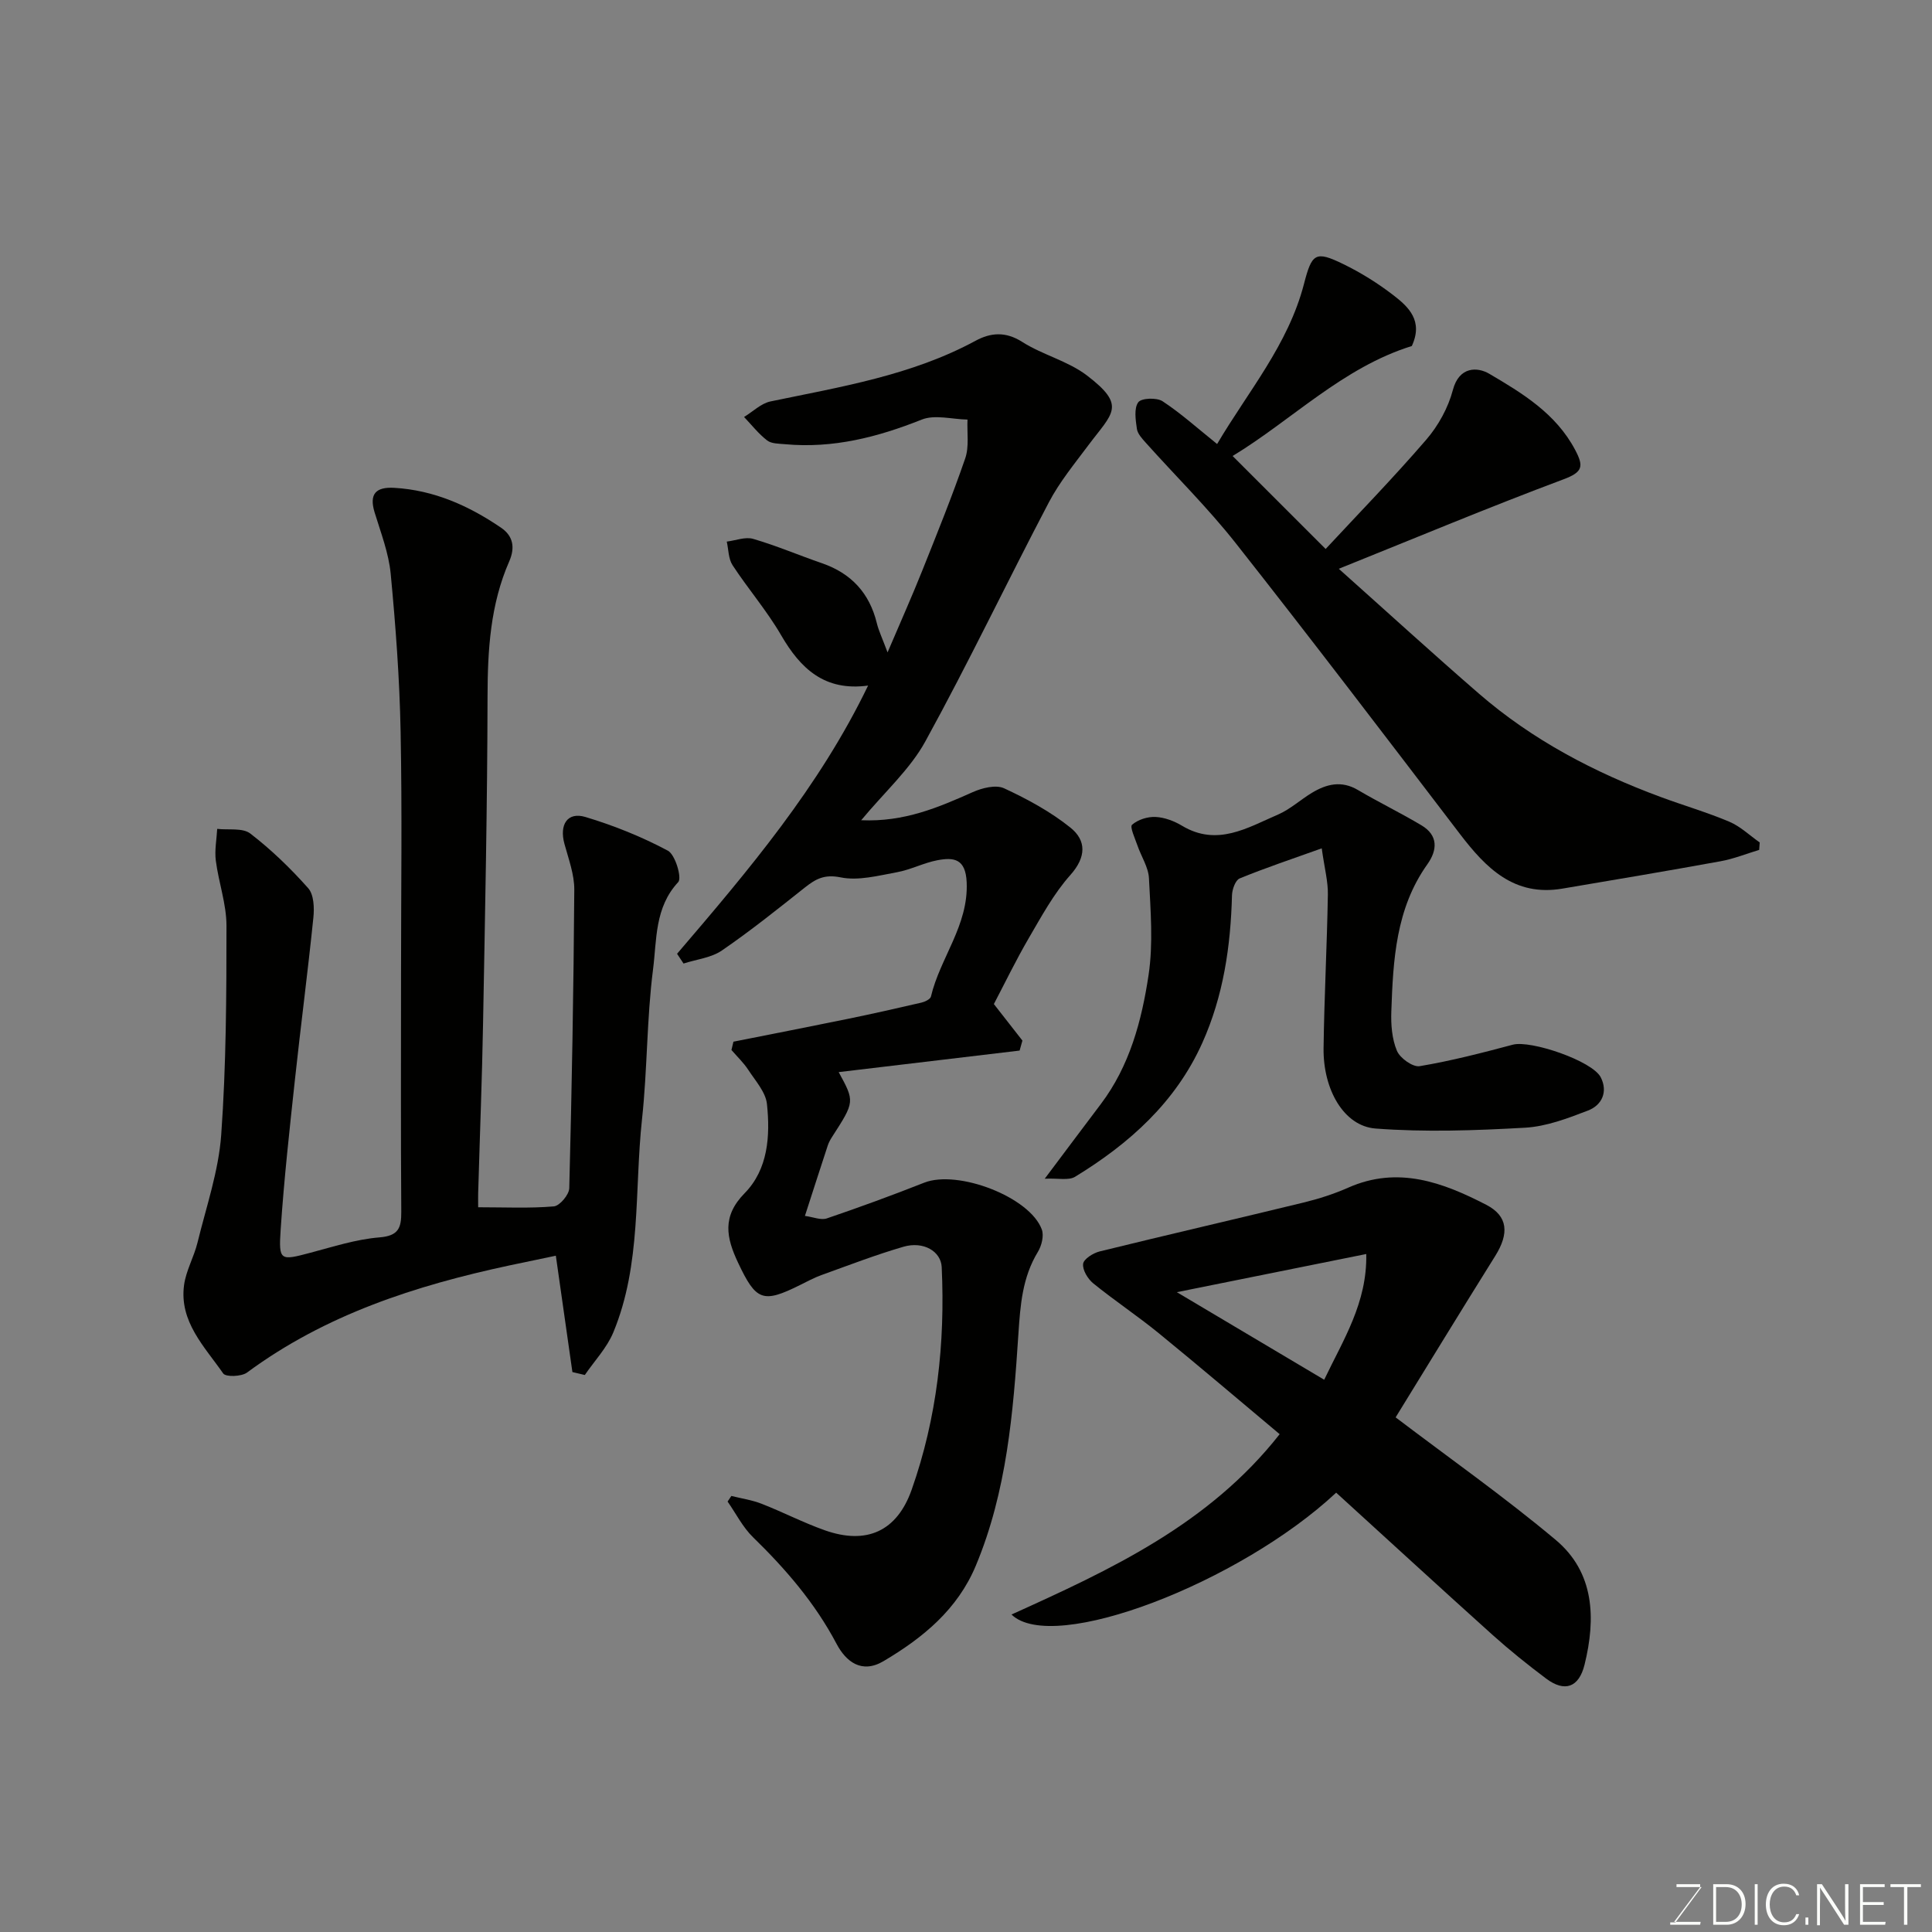
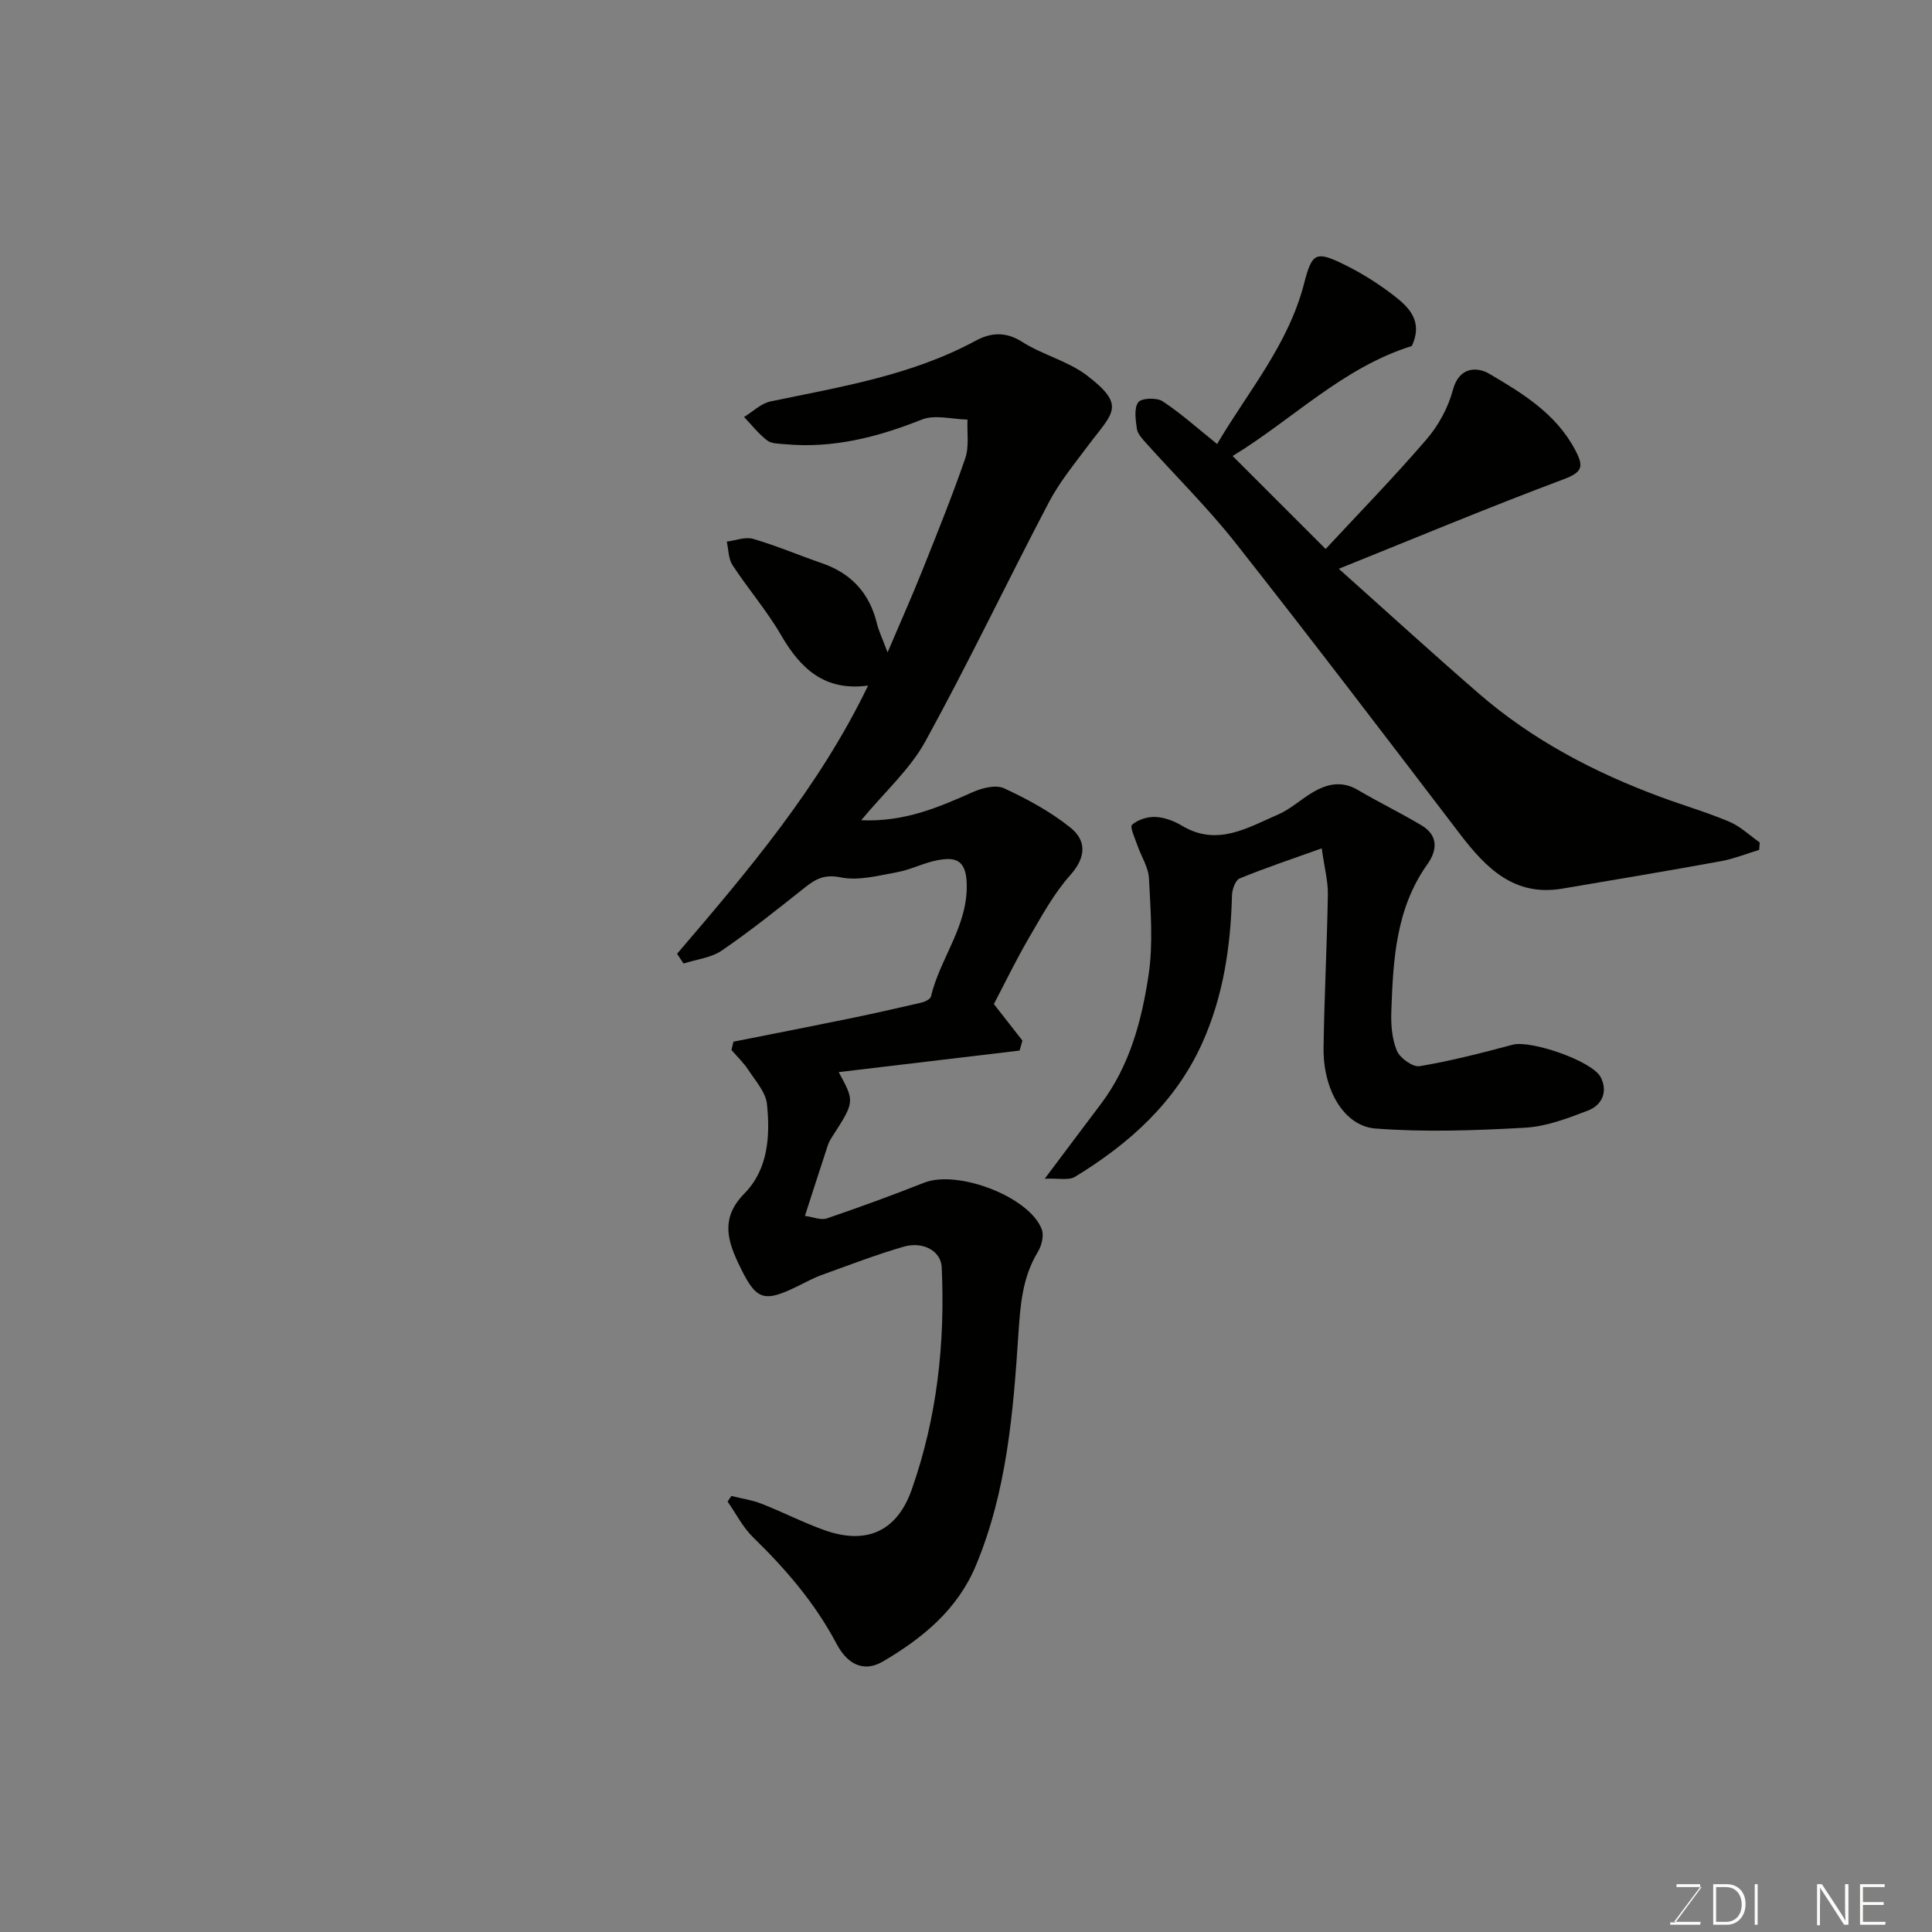
<svg xmlns="http://www.w3.org/2000/svg" enable-background="new 0 0 400 400" viewBox="0 0 400 400">
  <rect x="0" y="0" width="400" height="400" fill="#808080" stroke="none" />
  <path d="m140.18 197.47c14.75-17.24 29.42-34.52 39.55-55.53-8.98 1.22-13.98-3.48-18.01-10.43-2.94-5.07-6.83-9.57-10.05-14.49-.87-1.32-.83-3.24-1.2-4.89 1.84-.22 3.84-1.04 5.47-.56 4.83 1.41 9.48 3.4 14.24 5.04 6.06 2.09 9.84 6.18 11.36 12.42.38 1.56 1.1 3.04 2.22 6.04 2.72-6.38 5.06-11.61 7.18-16.92 3.08-7.71 6.2-15.41 8.9-23.25.84-2.44.35-5.34.47-8.03-3.18-.06-6.75-1.08-9.47 0-9.15 3.65-18.38 6.01-28.27 5.1-1.28-.12-2.83-.08-3.74-.78-1.78-1.37-3.21-3.21-4.78-4.86 1.82-1.1 3.51-2.81 5.48-3.22 14.5-3.02 29.17-5.37 42.45-12.56 3.13-1.69 6.21-1.96 9.66.24 4.22 2.69 9.45 3.94 13.38 6.93 8.3 6.33 5.32 7.76.3 14.48-2.87 3.84-5.96 7.6-8.17 11.81-8.64 16.45-16.64 33.25-25.59 49.53-3.16 5.74-8.35 10.37-13.26 16.28 8.97.39 16.01-2.67 23.1-5.82 1.95-.87 4.79-1.58 6.49-.79 4.81 2.23 9.61 4.83 13.73 8.14 3.31 2.66 3.31 6.08-.01 9.81-3.43 3.84-5.96 8.53-8.59 13.03-2.71 4.65-5.06 9.52-7.25 13.69 2.03 2.59 3.97 5.08 5.91 7.56-.19.69-.39 1.38-.58 2.07-12.49 1.49-24.99 2.98-37.46 4.46 3.34 6.12 3.34 6.11-1.37 13.42-.35.54-.67 1.13-.88 1.74-1.52 4.62-3.01 9.26-4.74 14.61 1.72.23 3.31.93 4.53.52 6.78-2.31 13.51-4.77 20.17-7.4 6.97-2.74 21.91 2.97 24.35 9.71.47 1.3-.05 3.35-.82 4.62-3.21 5.28-3.63 10.96-4.03 16.99-1.07 16.29-2.4 32.61-8.81 47.96-3.79 9.08-10.94 14.95-19.11 19.78-4.54 2.69-7.79.1-9.74-3.6-4.45-8.42-10.5-15.45-17.27-22.04-2.14-2.08-3.54-4.91-5.28-7.4.26-.39.52-.77.78-1.16 2.1.53 4.29.84 6.29 1.63 4.4 1.72 8.62 3.91 13.06 5.48 8.67 3.06 14.95.19 17.98-8.4 5.26-14.9 6.95-30.35 6.22-46.08-.15-3.28-3.78-5.42-7.9-4.23-5.75 1.67-11.36 3.84-17 5.87-1.53.55-2.98 1.34-4.45 2.07-7.71 3.84-9.09 3.25-12.81-4.63-2.43-5.16-3.38-9.56 1.35-14.38 4.88-4.96 5.32-11.88 4.63-18.47-.26-2.47-2.39-4.81-3.87-7.08-.97-1.49-2.31-2.75-3.48-4.11.14-.57.28-1.15.41-1.72 7.88-1.57 15.76-3.1 23.62-4.71 5.1-1.05 10.19-2.19 15.26-3.37.75-.17 1.87-.7 2.01-1.26 1.9-8.04 7.79-14.72 7.4-23.65-.21-4.89-2.64-5.22-6.05-4.58-2.85.54-5.54 1.97-8.4 2.49-3.85.7-7.98 1.81-11.65 1.06-3.35-.68-5.15.32-7.4 2.1-5.63 4.47-11.26 8.98-17.18 13.04-2.22 1.52-5.27 1.83-7.94 2.7-.43-.65-.89-1.34-1.34-2.02z" fill="#010100" />
-   <path d="m99 249.95c5.57 0 10.64.25 15.66-.18 1.21-.1 3.17-2.42 3.2-3.77.53-20.59.9-41.19 1.04-61.79.02-3.17-1.19-6.37-2.04-9.5-1.09-3.99.62-6.68 4.35-5.56 5.87 1.76 11.66 4.09 17.06 6.97 1.54.82 2.95 5.65 2.15 6.51-4.9 5.25-4.43 11.94-5.21 18.03-1.32 10.28-1.17 20.75-2.29 31.07-1.6 14.77-.08 30.01-5.95 44.15-1.33 3.2-3.9 5.88-5.89 8.8-.86-.2-1.72-.41-2.57-.61-1.11-7.79-2.22-15.57-3.43-24.09-2.86.6-6.25 1.3-9.64 2.02-19.41 4.16-38.05 10.17-54.29 22.17-1.15.85-4.41.96-4.94.19-3.86-5.56-9.13-10.72-8.1-18.32.41-2.99 2.05-5.79 2.78-8.77 1.81-7.41 4.37-14.8 4.91-22.32 1.03-14.38 1.09-28.85 1.09-43.28 0-4.5-1.63-8.97-2.21-13.5-.27-2.14.17-4.37.29-6.56 2.33.27 5.27-.26 6.86.97 4.34 3.34 8.34 7.21 11.98 11.31 1.18 1.33 1.28 4.08 1.07 6.1-1.15 11.23-2.62 22.43-3.83 33.65-1.11 10.29-2.25 20.58-2.94 30.9-.44 6.55-.11 6.49 6.15 4.83 4.72-1.25 9.47-2.79 14.28-3.18 3.97-.32 4.56-1.95 4.54-5.31-.12-16.5-.05-32.99-.05-49.49 0-16.66.24-33.33-.09-49.99-.21-10.88-1.02-21.76-2.05-32.59-.41-4.31-2.05-8.53-3.33-12.72-1.18-3.86.29-5.3 4.05-5.09 8.22.47 15.44 3.7 22.12 8.25 2.54 1.73 2.94 4.13 1.7 6.98-3.91 8.92-4.47 18.31-4.49 27.94-.04 22.6-.52 45.2-.93 67.79-.2 11.27-.65 22.53-.97 33.8-.08 1.63-.04 3.27-.04 4.19z" fill="#010100" />
-   <path d="m276.64 309.04c-19.91 18.62-58.62 33.59-67.22 25.23 20.58-9.31 40.87-18.69 55.52-37.34-8.2-6.87-16.55-13.98-25.04-20.91-4.4-3.59-9.15-6.74-13.55-10.31-1.13-.92-2.26-2.78-2.1-4.05.12-1 2.09-2.24 3.44-2.57 14.05-3.45 28.15-6.7 42.21-10.12 3.15-.77 6.28-1.77 9.24-3.08 10.28-4.56 19.59-1.09 28.57 3.55 4.55 2.35 4.74 5.97 1.88 10.56-7.17 11.47-14.22 23.02-20.64 33.45 11.16 8.47 22.52 16.47 33.13 25.36 8.06 6.75 8.34 16.28 5.99 25.82-1.18 4.79-4.14 5.76-7.95 2.91-3.8-2.85-7.52-5.84-11.06-9.01-10.81-9.72-21.5-19.55-32.42-29.49zm-32.99-41.51c10.13 6.02 20.21 12.01 30.51 18.13 3.94-8.26 8.92-15.93 8.71-26.03-13.49 2.72-26.28 5.3-39.22 7.9z" fill="#010100" />
  <path d="m292.3 71.64c-14.28 4.43-24.82 15.32-37.1 22.77 6.43 6.43 12.64 12.64 19.26 19.25 6.64-7.15 13.98-14.68 20.84-22.64 2.49-2.89 4.53-6.6 5.5-10.27 1.3-4.94 5.11-4.79 7.53-3.37 6.86 4.03 13.8 8.23 17.78 15.75 1.8 3.4 1.64 4.6-2.41 6.11-15.37 5.75-30.52 12.09-46.52 18.52 10.29 9.19 19.52 17.62 28.97 25.81 11.11 9.64 23.95 16.36 37.68 21.44 4.72 1.75 9.58 3.16 14.21 5.12 2.29.97 4.2 2.83 6.29 4.29-.04.51-.07 1.03-.11 1.54-2.66.8-5.27 1.86-7.98 2.35-10.91 1.99-21.84 3.82-32.77 5.67-9.98 1.69-15.82-4.26-21.22-11.33-15.38-20.14-30.73-40.31-46.42-60.21-5.75-7.29-12.42-13.86-18.63-20.8-.75-.84-1.67-1.83-1.82-2.85-.26-1.85-.63-4.23.28-5.5.64-.89 3.82-1.01 5.03-.22 3.82 2.51 7.26 5.62 11.3 8.86 6.36-10.8 14.72-20.55 17.98-33.13 1.64-6.33 2.34-6.95 8.13-4.13 3.64 1.77 7.15 3.96 10.36 6.43 3.19 2.45 6.25 5.33 3.84 10.54z" fill="#010100" />
  <path d="m273.65 175.64c-6.22 2.23-11.68 4.05-16.99 6.23-.88.36-1.56 2.28-1.59 3.5-.27 10.55-1.79 20.85-6.14 30.54-5.52 12.3-15.11 20.87-26.35 27.73-1.33.81-3.49.27-6.28.4 4.25-5.66 7.92-10.57 11.61-15.45 5.98-7.91 8.47-17.27 9.89-26.73.98-6.53.41-13.34.08-20.01-.11-2.31-1.61-4.53-2.39-6.82-.5-1.45-1.61-3.83-1.11-4.27 1.2-1.06 3.22-1.7 4.86-1.62 1.87.09 3.87.85 5.5 1.83 7.27 4.35 13.54.4 19.87-2.33 2.51-1.09 4.63-3.06 7-4.49 3.05-1.84 6.14-2.6 9.55-.58 4.32 2.55 8.85 4.74 13.15 7.31 3.46 2.07 3.32 5.09 1.21 8.06-6.53 9.17-7.09 19.8-7.46 30.44-.1 2.74.12 5.72 1.16 8.18.64 1.52 3.28 3.41 4.7 3.18 6.5-1.09 12.92-2.75 19.3-4.45 3.68-.98 16.46 3.34 18.2 6.76 1.52 2.99.25 5.76-2.63 6.87-4.2 1.62-8.63 3.31-13.04 3.56-10.3.58-20.7.95-30.96.17-6.56-.5-10.87-8.07-10.76-16.64.14-10.59.71-21.18.89-31.77.06-2.69-.68-5.39-1.27-9.6z" fill="#010100" />
  <g fill="#fbfcfa">
    <path d="m346.9 398 5.4-7.3h-5.2v-.6h4.9v.6l-5.4 7.2h5.5l-.1.6h-6.2v-.5z" />
    <path d="m354.7 390.1h2.8c2.3 0 3.9 1.6 3.9 4.1s-1.6 4.3-3.9 4.3h-2.8zm.6 7.8h2c2.2 0 3.3-1.6 3.3-3.6 0-1.8-1-3.6-3.3-3.6h-2z" />
    <path d="m363.9 390.1v8.4h-.6v-8.4z" />
-     <path d="m372.5 396.3c-.4 1.3-1.4 2.3-3.2 2.3-2.4 0-3.7-1.9-3.7-4.3 0-2.3 1.2-4.3 3.7-4.3 1.8 0 2.9 1 3.2 2.4h-.6c-.4-1.1-1.1-1.8-2.5-1.8-2.1 0-3 1.9-3 3.7s.9 3.7 3 3.7c1.4 0 2.1-.7 2.5-1.7z" />
-     <path d="m373.8 398.5v-1.5h.6v1.5z" />
    <path d="m376.2 398.5v-8.4h1c1.3 2 4.4 6.6 4.9 7.6-.1-1.2-.1-2.4-.1-3.8v-3.8h.7v8.4h-.9c-1.2-1.9-4.4-6.8-5-7.7.1 1.1 0 2.3 0 3.9v3.9h-.6z" />
    <path d="m390 394.4h-4.3v3.5h4.7l-.1.6h-5.2v-8.4h5.1v.6h-4.5v3.1h4.3z" />
-     <path d="m394.2 390.7h-2.8v-.6h6.3v.6h-2.8v7.8h-.7z" />
  </g>
</svg>